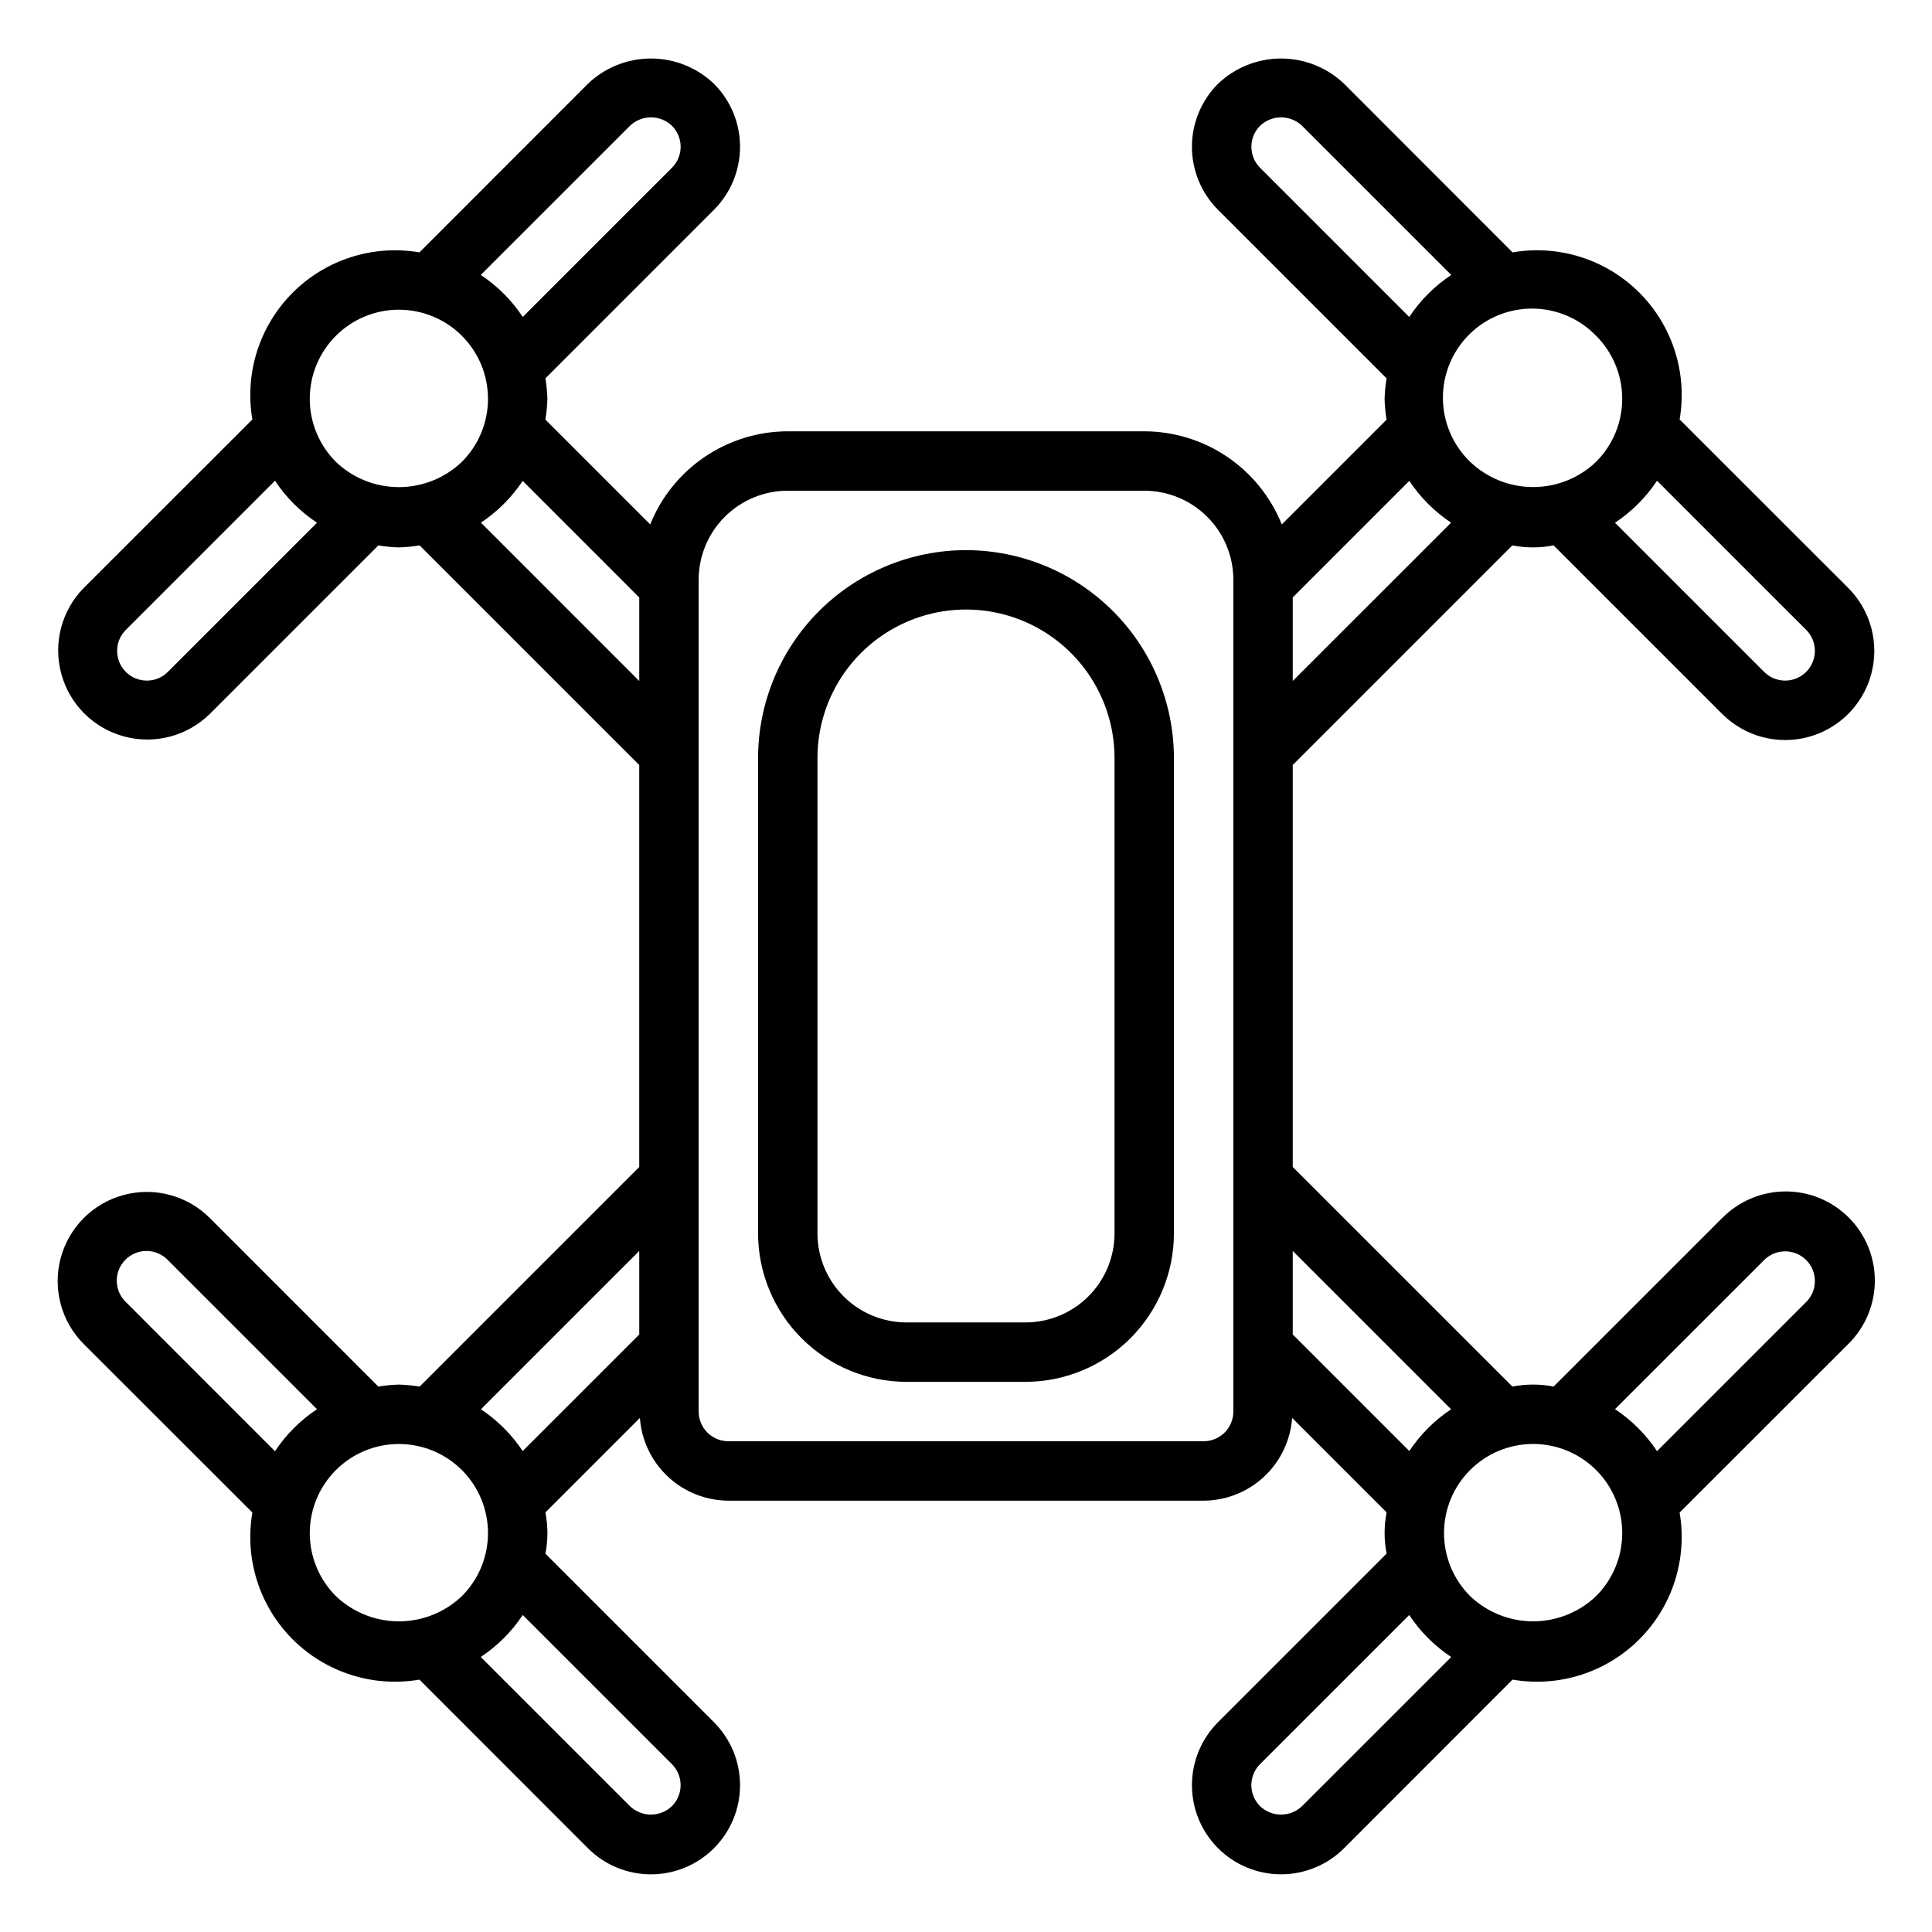
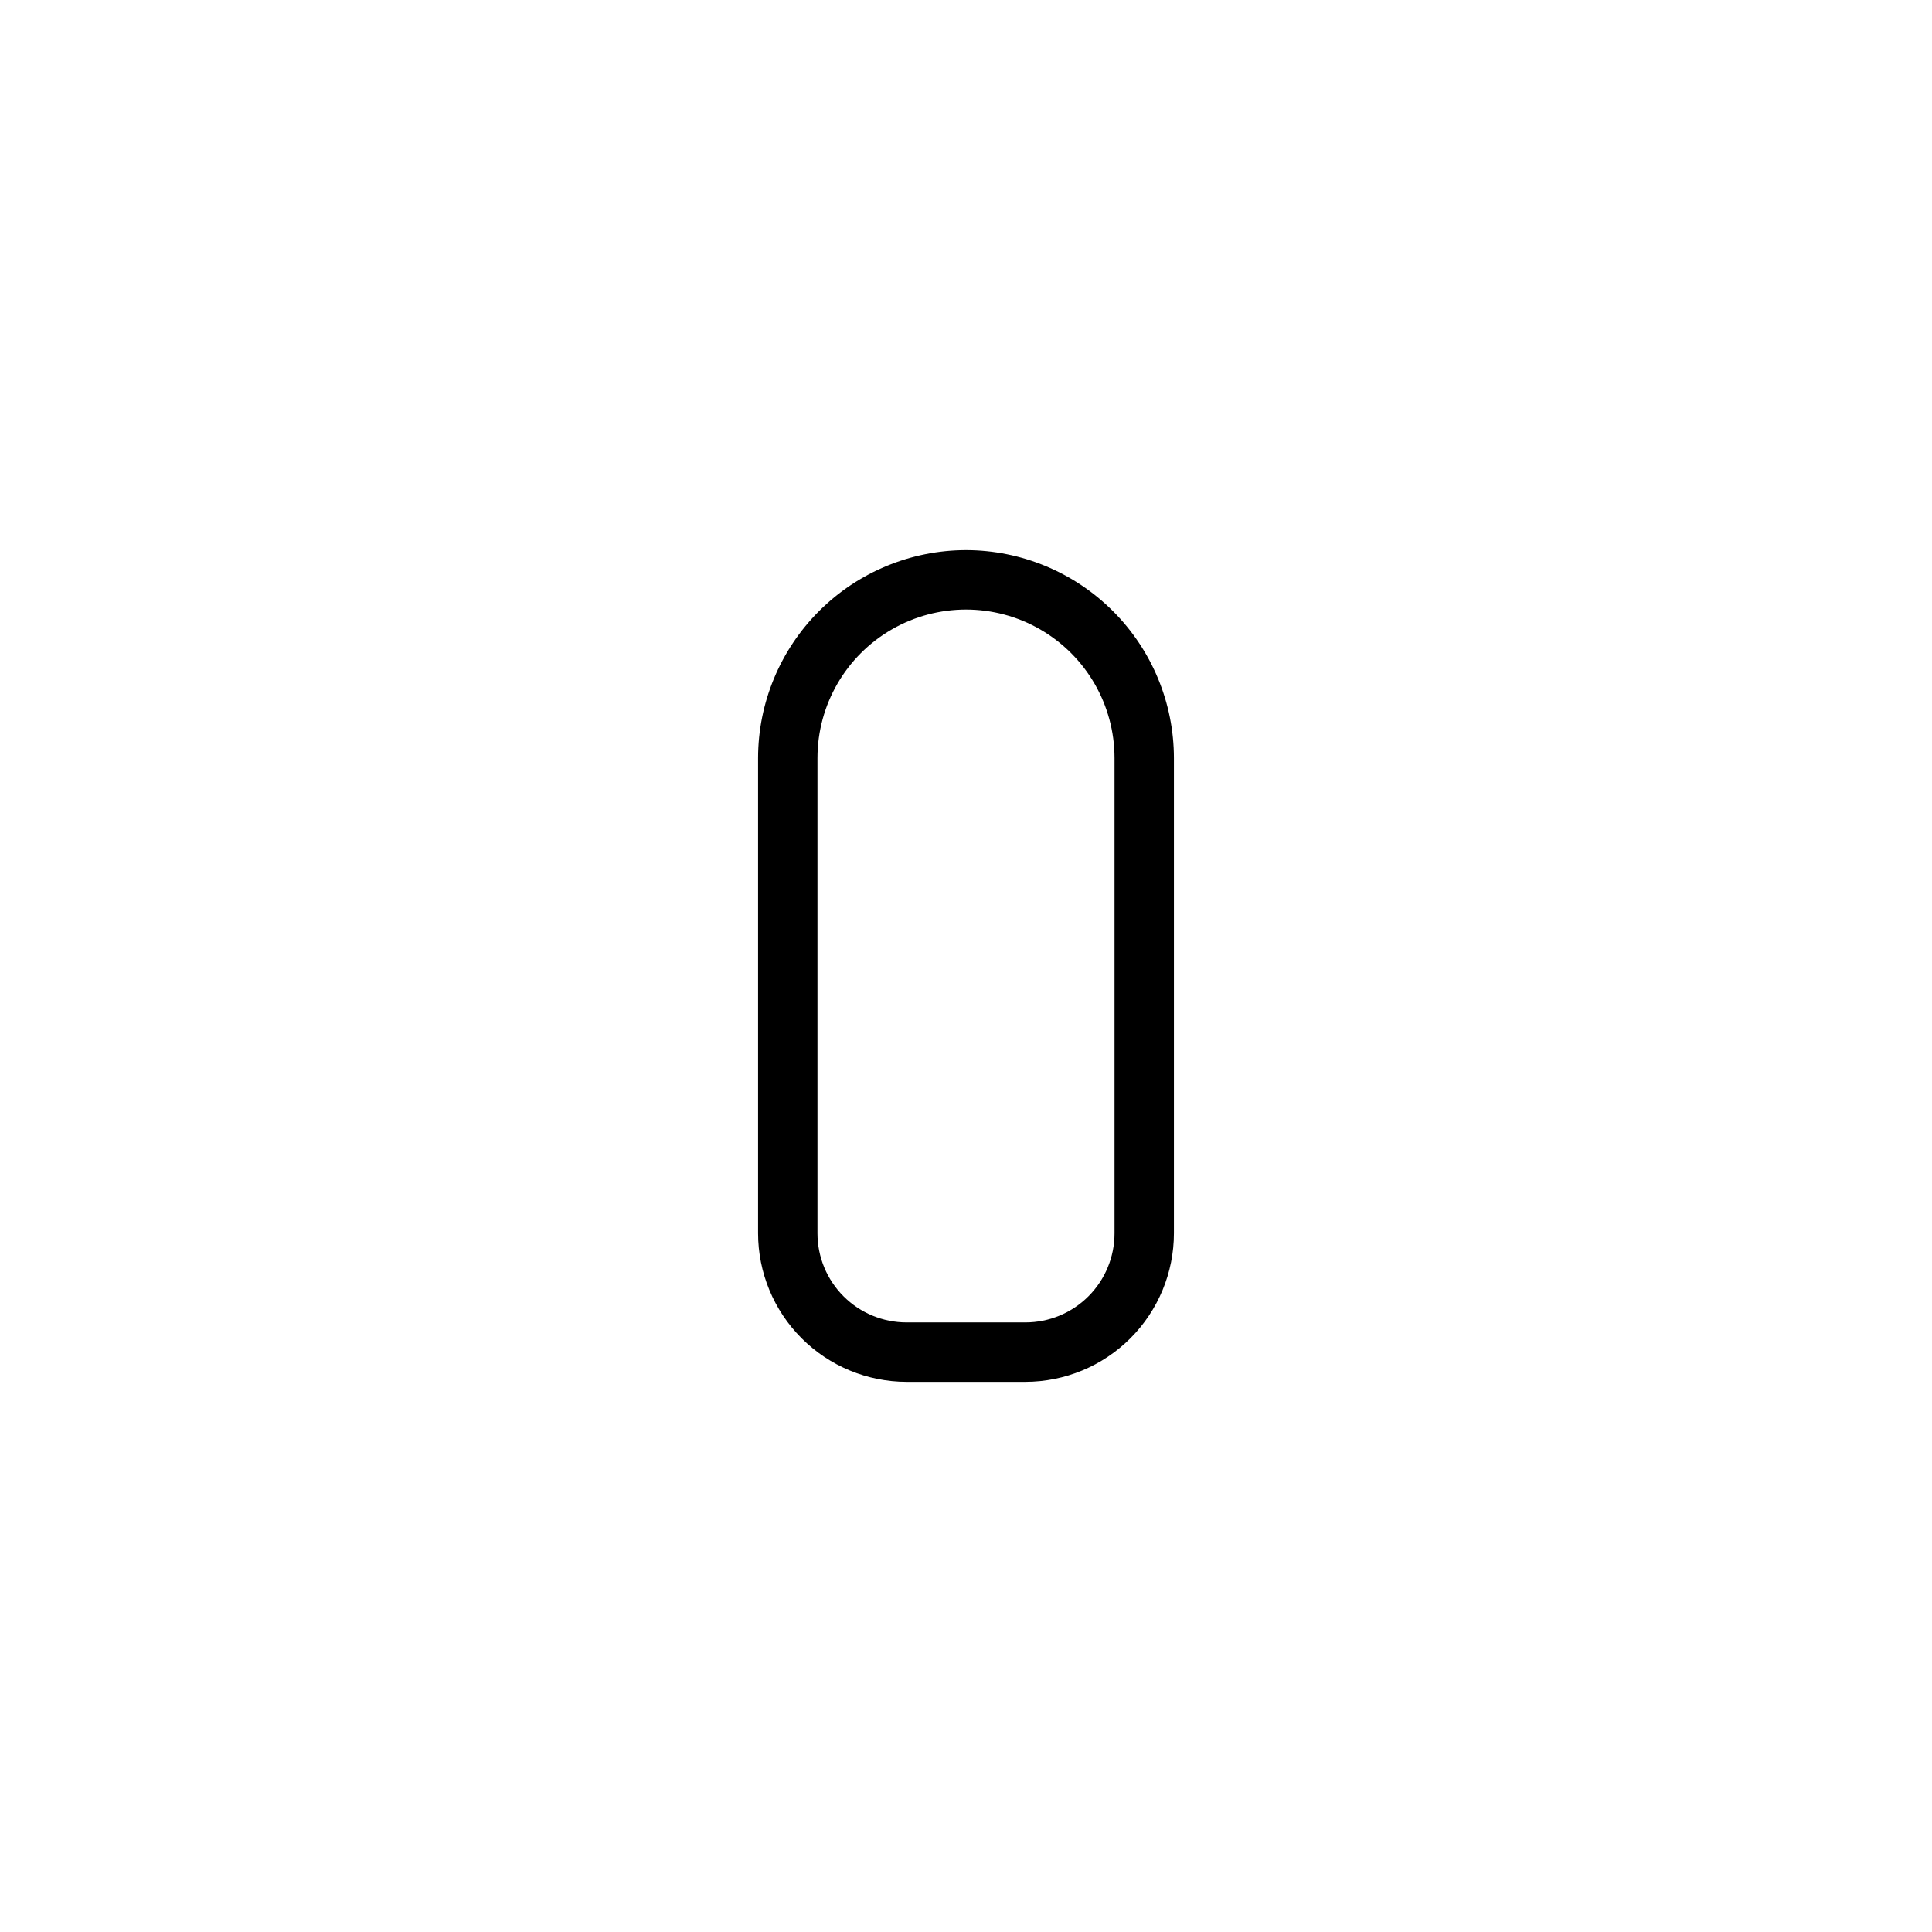
<svg xmlns="http://www.w3.org/2000/svg" fill="#000000" width="800px" height="800px" version="1.1" viewBox="144 144 512 512">
  <g>
    <path d="m400 289.79c-14.609 0.02-28.617 5.828-38.949 16.16-10.328 10.328-16.141 24.336-16.156 38.945v125.95c0.012 10.434 4.164 20.438 11.543 27.816 7.379 7.379 17.383 11.531 27.816 11.543h31.488c10.434-0.012 20.441-4.164 27.82-11.543 7.375-7.379 11.527-17.383 11.539-27.816v-125.95c-0.016-14.609-5.828-28.617-16.156-38.945-10.332-10.332-24.336-16.141-38.945-16.16zm39.359 181.05v0.004c0 6.262-2.488 12.27-6.918 16.699-4.43 4.43-10.434 6.914-16.699 6.914h-31.488c-6.262 0-12.27-2.484-16.699-6.914-4.43-4.43-6.918-10.438-6.918-16.699v-125.95c0-14.062 7.504-27.055 19.684-34.086 12.176-7.031 27.18-7.031 39.359 0 12.176 7.031 19.68 20.023 19.68 34.086z" />
-     <path d="m600.39 466.79-44.664 44.664h-0.004c-3.606-0.707-7.32-0.707-10.926 0l-58.207-58.195v-106.52l58.207-58.207c3.606 0.707 7.32 0.707 10.926 0l44.664 44.664h0.004c5.965 5.969 14.66 8.301 22.809 6.121 8.152-2.184 14.52-8.547 16.707-16.699 2.184-8.148-0.145-16.848-6.109-22.812l-44.68-44.652c2.106-12.266-1.875-24.793-10.676-33.598-8.801-8.801-21.328-12.781-33.598-10.672l-44.641-44.684c-4.504-4.293-10.484-6.691-16.707-6.691-6.219 0-12.203 2.398-16.703 6.691-4.43 4.43-6.918 10.438-6.918 16.699 0 6.266 2.488 12.273 6.918 16.703l44.664 44.664c-0.297 1.797-0.473 3.613-0.527 5.434 0.051 1.848 0.23 3.688 0.535 5.508l-27.781 27.781h0.004c-2.926-7.277-7.961-13.52-14.453-17.918-6.496-4.398-14.16-6.754-22.004-6.769h-94.465c-7.844 0.016-15.504 2.371-22 6.766-6.496 4.398-11.527 10.637-14.453 17.914l-27.781-27.781c0.305-1.82 0.484-3.664 0.535-5.508-0.055-1.82-0.23-3.637-0.527-5.434l44.664-44.664c4.43-4.43 6.914-10.438 6.914-16.699s-2.484-12.266-6.914-16.695c-4.496-4.297-10.477-6.695-16.699-6.695s-12.203 2.398-16.699 6.695l-44.652 44.684c-12.266-2.106-24.793 1.879-33.59 10.68-8.801 8.797-12.785 21.324-10.68 33.59l-44.684 44.652c-5.887 5.981-8.156 14.637-5.961 22.734 2.191 8.102 8.516 14.43 16.617 16.621 8.098 2.195 16.754-0.07 22.738-5.957l44.664-44.664c1.797 0.297 3.613 0.473 5.434 0.527 1.844-0.051 3.688-0.23 5.508-0.535l58.207 58.207v106.52l-58.207 58.203c-1.82-0.305-3.664-0.484-5.508-0.535-1.82 0.055-3.637 0.23-5.434 0.527l-44.648-44.664c-5.969-5.969-14.664-8.301-22.816-6.117-8.152 2.184-14.52 8.551-16.703 16.699-2.188 8.152 0.145 16.852 6.109 22.82l44.684 44.648c-2.109 12.27 1.871 24.797 10.672 33.598 8.805 8.801 21.332 12.781 33.598 10.676l44.645 44.68c4.426 4.43 10.434 6.922 16.699 6.922 6.262 0 12.27-2.484 16.699-6.914 4.43-4.426 6.922-10.434 6.922-16.699 0.004-6.262-2.484-12.27-6.914-16.699l-44.664-44.664v-0.004c0.707-3.606 0.707-7.32 0-10.926l25.039-25.039v-0.004c0.426 5.938 3.078 11.492 7.426 15.559s10.066 6.34 16.02 6.367h125.95c5.953-0.027 11.68-2.301 16.027-6.371 4.348-4.066 7-9.629 7.422-15.57l25.039 25.039v0.004c-0.707 3.606-0.707 7.32 0 10.926l-44.664 44.664v0.004c-4.43 4.426-6.922 10.434-6.922 16.695 0 6.266 2.484 12.273 6.914 16.703 4.43 4.43 10.434 6.922 16.699 6.922 6.262 0 12.27-2.484 16.703-6.914l44.648-44.68c12.266 2.102 24.793-1.879 33.594-10.68s12.781-21.328 10.68-33.594l44.68-44.648c4.488-4.418 7.031-10.441 7.055-16.738 0.027-6.297-2.461-12.344-6.914-16.797s-10.496-6.945-16.793-6.918c-6.297 0.023-12.324 2.562-16.738 7.051zm22.262-155.87c3.074 3.074 3.078 8.059 0.004 11.137-3.074 3.074-8.059 3.078-11.137 0.004l-39.535-39.535h0.004c2.207-1.457 4.262-3.137 6.129-5.004 1.871-1.871 3.547-3.922 5.008-6.125zm-55.664-77.934c4.426 4.43 6.914 10.438 6.914 16.699 0 6.262-2.488 12.266-6.914 16.695-4.496 4.297-10.477 6.695-16.695 6.695-6.223 0-12.203-2.398-16.699-6.695-4.555-4.402-7.152-10.449-7.207-16.781-0.055-6.336 2.438-12.426 6.914-16.906 4.481-4.477 10.57-6.969 16.906-6.914 6.332 0.055 12.379 2.652 16.781 7.207zm-89.059-44.523c-3.066-3.074-3.066-8.051 0-11.121 3.113-2.977 8.02-2.977 11.133 0l39.535 39.527v-0.004c-4.422 2.93-8.207 6.715-11.133 11.133zm44.539 89.062 0.004 0.004c1.855 1.859 3.894 3.527 6.082 4.981l-41.965 41.957v-22.133l30.891-30.891c1.457 2.188 3.125 4.227 4.984 6.086zm-211.52-100.19c3.113-2.977 8.012-2.977 11.125 0 3.07 3.074 3.07 8.055 0 11.129l-39.535 39.527c-2.926-4.418-6.711-8.203-11.129-11.133zm-122.47 144.73c-3.074 3.074-8.062 3.07-11.133-0.004-3.074-3.078-3.074-8.062 0.004-11.137l39.527-39.527-0.004 0.004c1.461 2.203 3.141 4.254 5.008 6.125 1.871 1.867 3.926 3.547 6.133 5.004zm44.531-55.672c-4.43-4.43-6.918-10.434-6.918-16.699 0-6.266 2.488-12.27 6.918-16.699 4.426-4.43 10.434-6.918 16.699-6.918 6.262 0 12.27 2.488 16.699 6.918 4.43 4.43 6.918 10.434 6.914 16.699 0 6.266-2.488 12.27-6.918 16.699-4.496 4.297-10.477 6.699-16.695 6.699s-12.199-2.394-16.699-6.691zm38.438 16.113h0.004c4.387-2.918 8.148-6.68 11.066-11.066l30.891 30.898v22.137zm-94.098 206.55c-1.52-1.469-2.387-3.481-2.406-5.594-0.016-2.113 0.812-4.141 2.309-5.637 1.492-1.492 3.523-2.32 5.633-2.305 2.113 0.02 4.129 0.887 5.594 2.402l39.535 39.535c-2.207 1.457-4.262 3.137-6.133 5.008-1.867 1.867-3.547 3.922-5.008 6.125zm55.664 77.934h-0.004c-4.43-4.43-6.918-10.438-6.918-16.699 0-6.266 2.488-12.273 6.918-16.699 4.426-4.43 10.434-6.918 16.699-6.918 6.262 0 12.27 2.488 16.699 6.918 4.43 4.426 6.918 10.434 6.914 16.699 0 6.262-2.488 12.27-6.918 16.699-4.5 4.293-10.48 6.688-16.699 6.684-6.219 0-12.195-2.398-16.695-6.691zm89.055 44.531c3.066 3.074 3.066 8.051 0 11.125-3.109 2.984-8.023 2.984-11.133 0l-39.535-39.527h0.004c4.418-2.926 8.203-6.711 11.129-11.129zm-44.531-89.062c-1.859-1.859-3.898-3.531-6.086-4.984l41.957-41.957v22.137l-30.891 30.887c-1.453-2.188-3.125-4.227-4.981-6.082zm193.31-4.387c0 2.09-0.832 4.09-2.305 5.566-1.477 1.477-3.481 2.305-5.566 2.305h-125.95c-4.348 0-7.875-3.523-7.875-7.871v-220.41c0-6.266 2.488-12.273 6.918-16.699 4.43-4.43 10.438-6.918 16.699-6.918h94.465c6.262 0 12.27 2.488 16.699 6.918 4.43 4.426 6.918 10.434 6.918 16.699zm15.742-20.422v-22.133l41.957 41.957c-4.387 2.918-8.148 6.68-11.066 11.066zm2.465 125v0.004c-3.113 2.977-8.02 2.977-11.133 0-3.07-3.074-3.07-8.059 0-11.133l39.535-39.527v0.004c2.926 4.418 6.711 8.203 11.133 11.129zm77.934-55.672v0.004c-4.5 4.293-10.48 6.688-16.695 6.688-6.219 0-12.199-2.394-16.699-6.688-4.43-4.43-6.918-10.438-6.918-16.699 0-6.266 2.488-12.273 6.914-16.699 4.43-4.43 10.438-6.918 16.703-6.918 6.262 0 12.27 2.488 16.699 6.918 4.43 4.426 6.914 10.434 6.914 16.699 0 6.262-2.488 12.27-6.918 16.699zm55.664-77.934-39.527 39.527v0.004c-1.461-2.203-3.137-4.258-5.008-6.125-1.867-1.871-3.922-3.551-6.129-5.008l39.531-39.52c3.078-3.07 8.062-3.07 11.137 0.004 3.074 3.078 3.07 8.062-0.004 11.137z" />
  </g>
</svg>